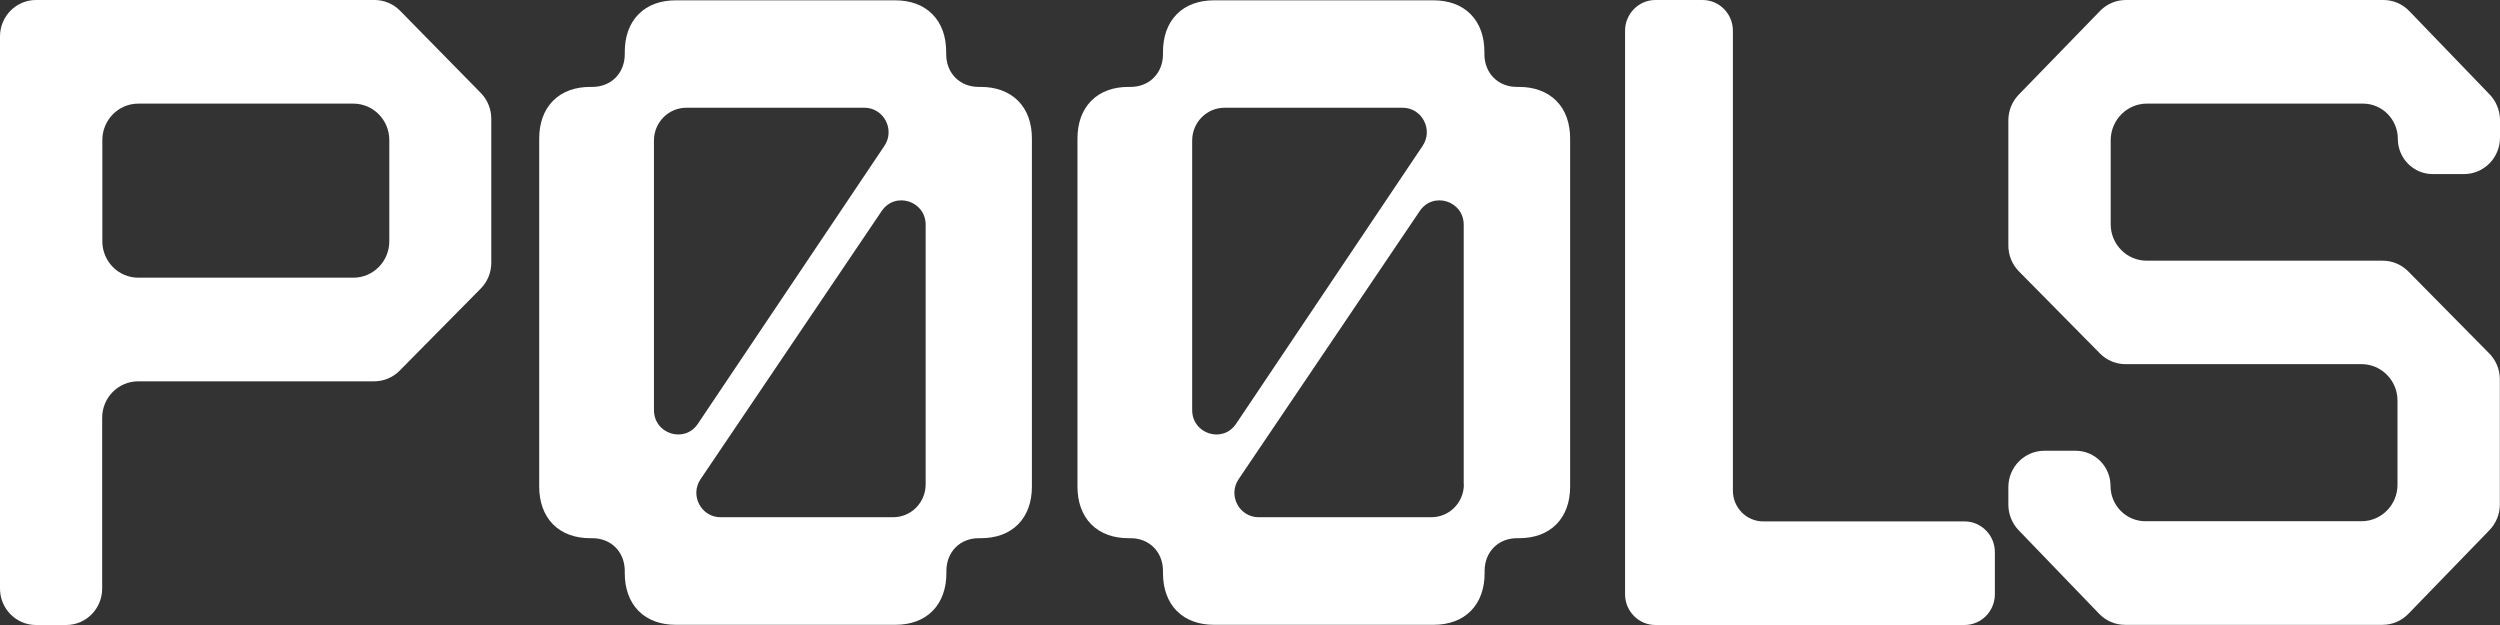
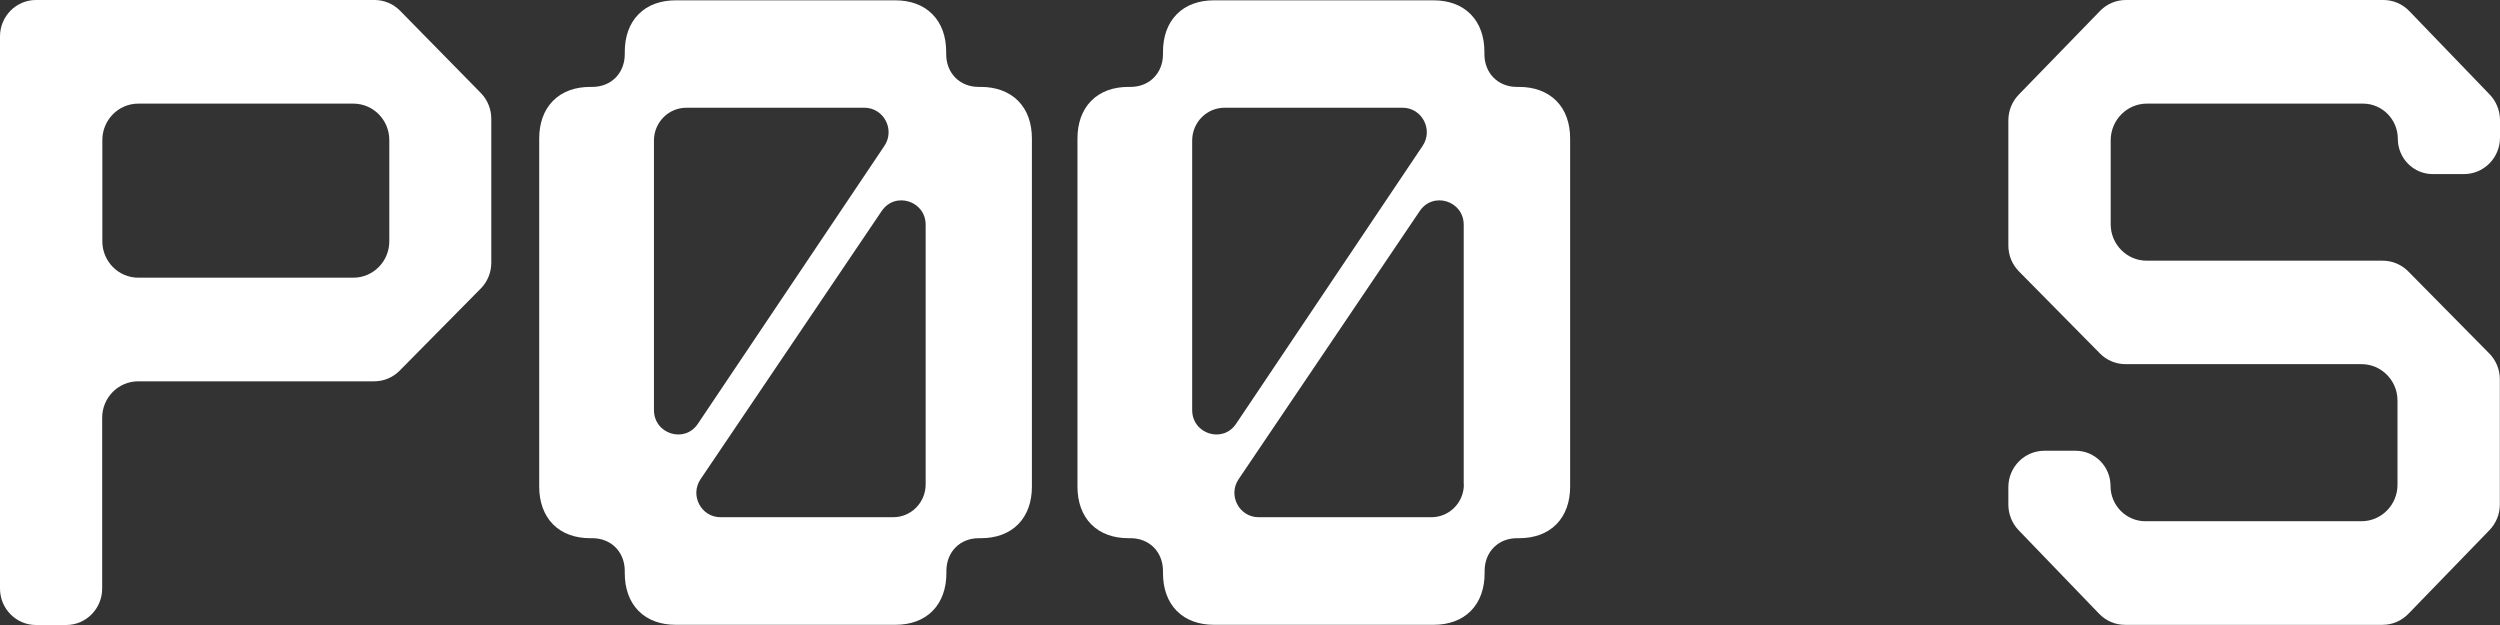
<svg xmlns="http://www.w3.org/2000/svg" width="76" height="19" viewBox="0 0 76 19" fill="none">
  <rect x="0" y="0" width="76" height="19" fill="#333333" stroke="none" />
  <path fill-rule="evenodd" clip-rule="evenodd" d="M12.16 0.324C11.953 0.115 11.675 0 11.386 0H1.094C0.49 0 0 0.496 0 1.107V17.892C0 18.504 0.49 19 1.094 19H2.012C2.616 19 3.106 18.504 3.106 17.892V12.7C3.106 12.088 3.596 11.592 4.2 11.592H11.376C11.665 11.592 11.943 11.477 12.149 11.268L14.616 8.771C14.822 8.562 14.935 8.28 14.935 7.988V3.61C14.935 3.317 14.822 3.035 14.616 2.826L12.16 0.324ZM11.835 7.335C11.835 7.946 11.345 8.442 10.741 8.442H4.205C3.601 8.442 3.111 7.946 3.111 7.335V4.258C3.111 3.646 3.601 3.15 4.205 3.15H10.741C11.345 3.15 11.835 3.646 11.835 4.258V7.335Z" fill="white" />
  <path d="M65.264 3.15H71.837C72.419 3.15 72.894 3.631 72.894 4.221C72.894 4.811 73.369 5.292 73.952 5.292H74.906C75.51 5.292 76 4.796 76 4.184V3.652C76 3.364 75.886 3.082 75.691 2.878L73.24 0.334C73.033 0.12 72.75 2.07804e-05 72.456 2.07804e-05H64.624C64.33 2.07804e-05 64.047 0.12 63.845 0.329L61.369 2.878C61.168 3.087 61.054 3.364 61.054 3.657V7.465C61.054 7.758 61.168 8.04 61.374 8.249L63.84 10.746C64.047 10.955 64.325 11.07 64.614 11.07H71.79C72.394 11.07 72.884 11.566 72.884 12.177V14.737C72.884 15.348 72.394 15.845 71.79 15.845H65.218C64.635 15.845 64.16 15.364 64.16 14.774C64.16 14.183 63.685 13.703 63.102 13.703H62.148C61.544 13.703 61.054 14.199 61.054 14.81V15.343C61.054 15.63 61.168 15.912 61.364 16.116L63.815 18.66C64.021 18.875 64.305 18.995 64.599 18.995H72.43C72.724 18.995 73.002 18.875 73.209 18.666L75.68 16.116C75.881 15.907 75.995 15.63 75.995 15.338V11.53C75.995 11.237 75.881 10.955 75.675 10.746L73.209 8.249C73.002 8.04 72.724 7.925 72.435 7.925H65.259C64.655 7.925 64.165 7.429 64.165 6.817V4.258C64.17 3.646 64.661 3.15 65.264 3.15Z" fill="white" />
  <path fill-rule="evenodd" clip-rule="evenodd" d="M29.75 2.642H29.817C30.266 2.642 30.663 2.778 30.952 3.066C31.236 3.353 31.37 3.755 31.37 4.21V14.794C31.37 15.248 31.236 15.65 30.952 15.938C30.668 16.225 30.271 16.361 29.822 16.361H29.755C29.182 16.361 28.77 16.779 28.77 17.359V17.427C28.77 17.881 28.635 18.283 28.352 18.571C28.068 18.858 27.671 18.994 27.222 18.994H20.541C20.092 18.994 19.694 18.858 19.411 18.571C19.127 18.283 18.993 17.881 18.993 17.427V17.359C18.993 16.779 18.58 16.361 18.007 16.361H17.94C17.491 16.361 17.094 16.225 16.81 15.938C16.527 15.65 16.392 15.248 16.392 14.794V4.21C16.392 3.755 16.527 3.353 16.81 3.066C17.094 2.778 17.491 2.642 17.94 2.642H18.007C18.58 2.642 18.993 2.225 18.993 1.645V1.577C18.993 1.122 19.127 0.72 19.411 0.433C19.694 0.145 20.092 0.01 20.541 0.01H27.217C27.665 0.01 28.063 0.145 28.346 0.433C28.63 0.72 28.764 1.122 28.764 1.577V1.645C28.764 2.225 29.177 2.642 29.75 2.642ZM19.88 4.272V12.464C19.88 13.195 20.814 13.488 21.216 12.882L26.886 4.434C27.217 3.943 26.866 3.275 26.278 3.275H20.866C20.319 3.275 19.88 3.724 19.88 4.272ZM27.155 15.723C27.701 15.723 28.14 15.274 28.14 14.726V6.832C28.14 6.106 27.211 5.813 26.804 6.414L21.299 14.564C20.964 15.055 21.314 15.723 21.902 15.723H27.155Z" fill="white" />
  <path fill-rule="evenodd" clip-rule="evenodd" d="M46.179 2.642H46.112C45.539 2.642 45.126 2.225 45.126 1.645V1.577C45.126 1.122 44.992 0.72 44.709 0.433C44.425 0.145 44.028 0.01 43.579 0.01H36.903C36.454 0.01 36.056 0.145 35.773 0.433C35.489 0.72 35.355 1.122 35.355 1.577V1.645C35.355 2.225 34.942 2.642 34.369 2.642H34.302C33.853 2.642 33.456 2.778 33.172 3.066C32.889 3.353 32.755 3.755 32.755 4.21V14.794C32.755 15.248 32.889 15.65 33.172 15.938C33.456 16.225 33.853 16.361 34.302 16.361H34.369C34.942 16.361 35.355 16.779 35.355 17.359V17.427C35.355 17.881 35.489 18.283 35.773 18.571C36.056 18.858 36.454 18.994 36.903 18.994H43.584C44.033 18.994 44.43 18.858 44.714 18.571C44.998 18.283 45.132 17.881 45.132 17.427V17.359C45.132 16.779 45.544 16.361 46.117 16.361H46.184C46.633 16.361 47.03 16.225 47.314 15.938C47.598 15.65 47.732 15.248 47.732 14.794V4.21C47.732 3.755 47.598 3.353 47.314 3.066C47.025 2.778 46.628 2.642 46.179 2.642ZM36.242 12.464V4.272C36.242 3.724 36.681 3.275 37.228 3.275H42.64C43.228 3.275 43.579 3.943 43.248 4.434L37.578 12.882C37.176 13.488 36.242 13.195 36.242 12.464ZM44.502 14.726C44.502 15.274 44.064 15.723 43.517 15.723H38.26C37.671 15.723 37.321 15.055 37.656 14.564L43.161 6.414C43.568 5.813 44.497 6.106 44.497 6.832V14.726H44.502Z" fill="white" />
-   <path d="M60.644 18.065C60.644 18.581 60.23 19 59.721 19H50.325C49.816 19 49.402 18.581 49.402 18.065V0.935C49.402 0.419 49.816 2.07804e-05 50.325 2.07804e-05H51.757C52.267 2.07804e-05 52.68 0.419 52.68 0.935V14.917C52.68 15.433 53.093 15.851 53.603 15.851H59.721C60.23 15.851 60.644 16.27 60.644 16.786V18.065Z" fill="white" />
</svg>